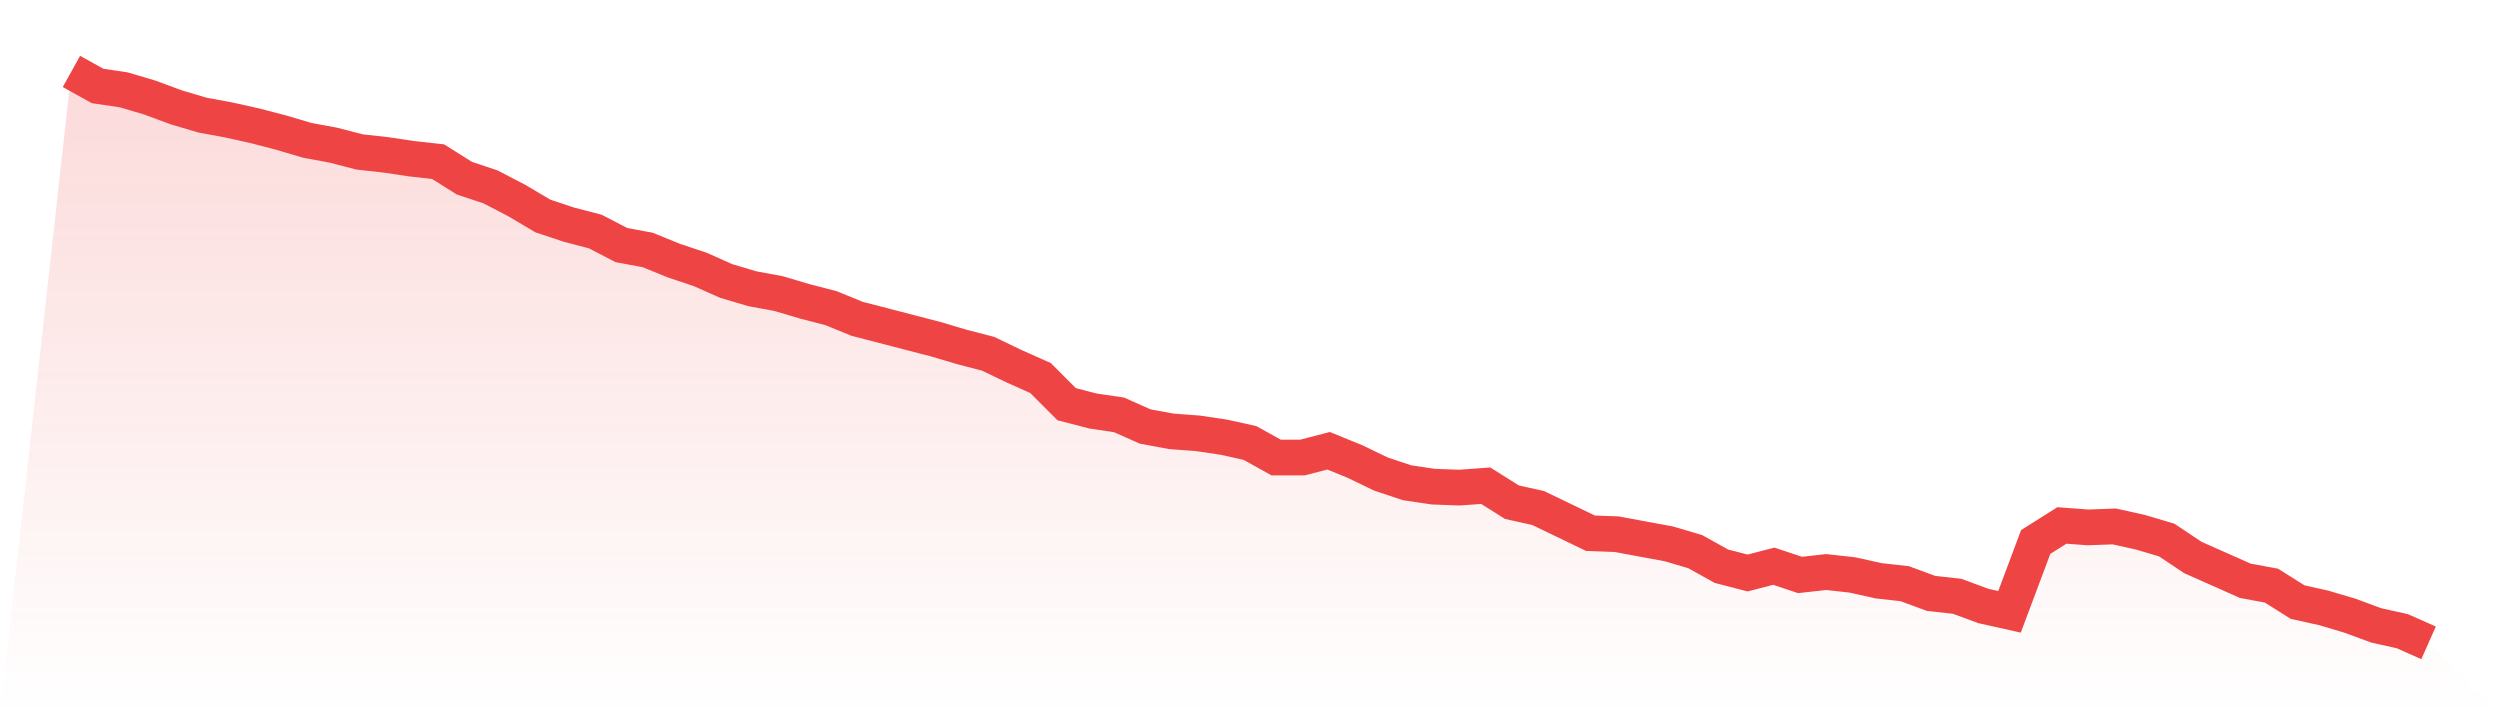
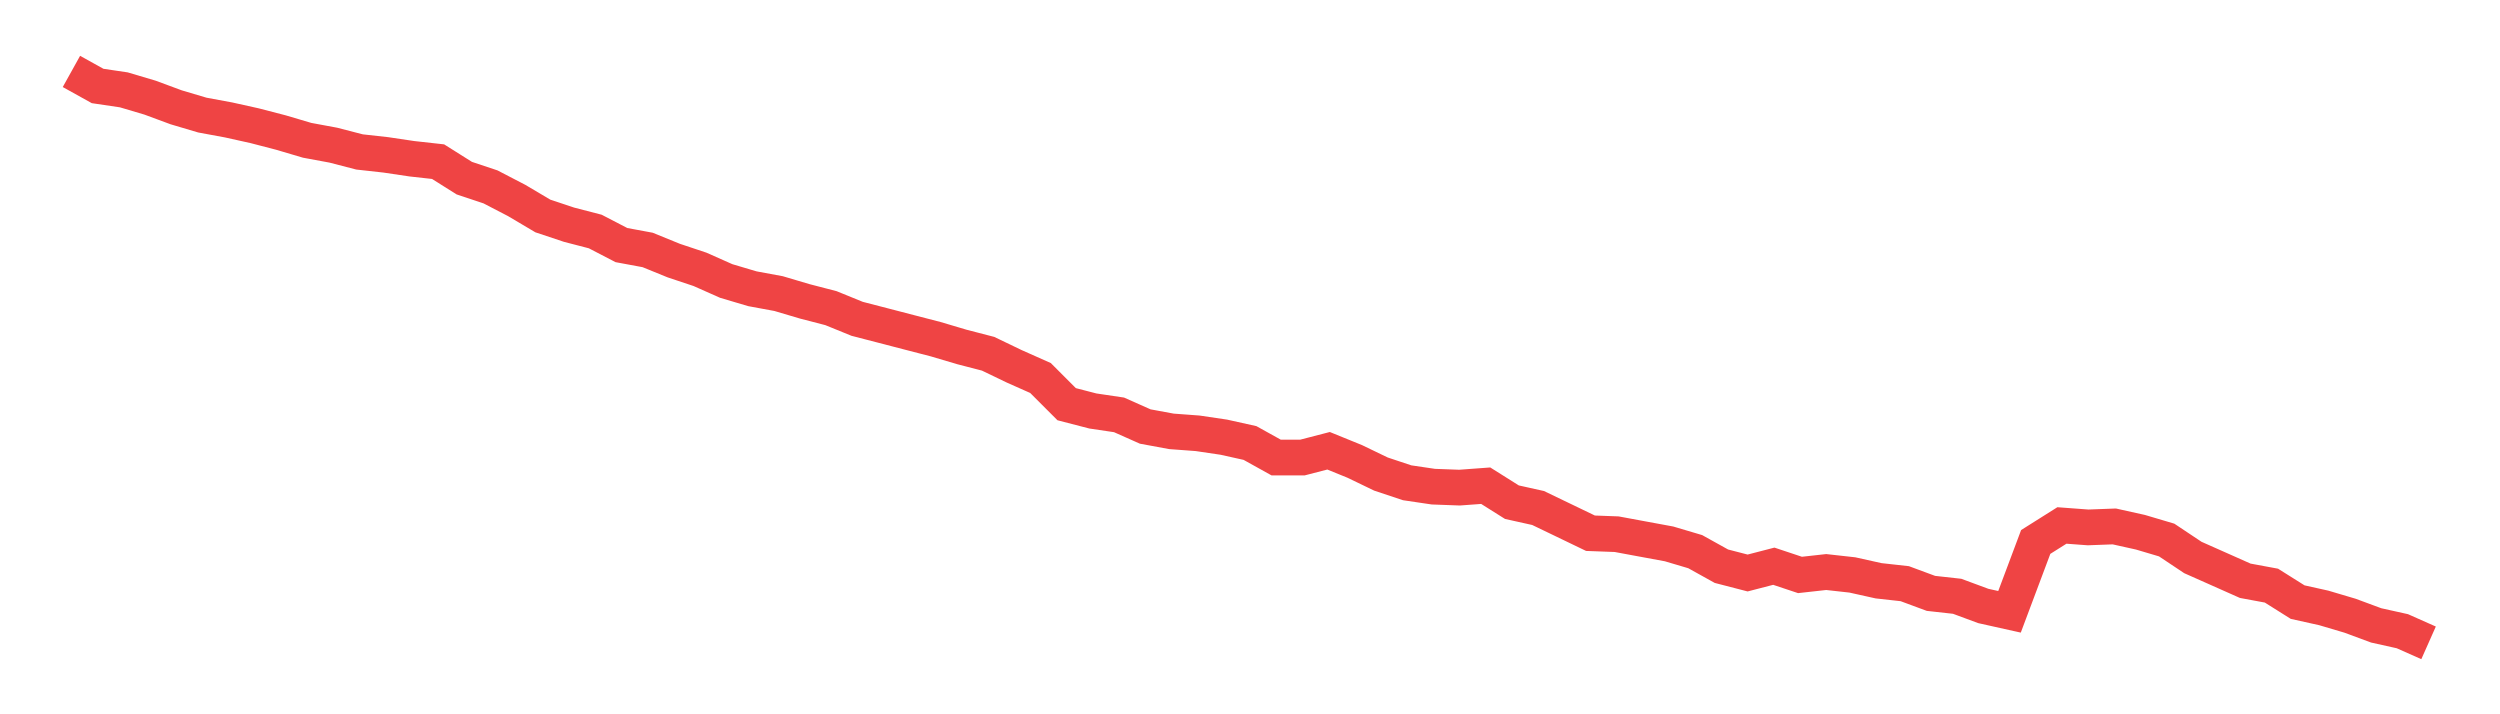
<svg xmlns="http://www.w3.org/2000/svg" viewBox="0 0 140 40">
  <defs>
    <linearGradient id="gradient" x1="0" x2="0" y1="0" y2="1">
      <stop offset="0%" stop-color="#ef4444" stop-opacity="0.2" />
      <stop offset="100%" stop-color="#ef4444" stop-opacity="0" />
    </linearGradient>
  </defs>
-   <path d="M4,4 L4,4 L5.467,4.815 L6.933,5.032 L8.4,5.467 L9.867,6.01 L11.333,6.445 L12.8,6.716 L14.267,7.042 L15.733,7.423 L17.2,7.857 L18.667,8.129 L20.133,8.509 L21.6,8.672 L23.067,8.89 L24.533,9.053 L26,9.976 L27.467,10.465 L28.933,11.226 L30.4,12.095 L31.867,12.584 L33.333,12.964 L34.8,13.725 L36.267,13.997 L37.733,14.594 L39.2,15.083 L40.667,15.735 L42.133,16.17 L43.6,16.441 L45.067,16.876 L46.533,17.256 L48,17.854 L49.467,18.234 L50.933,18.615 L52.4,18.995 L53.867,19.43 L55.333,19.81 L56.8,20.516 L58.267,21.168 L59.733,22.635 L61.2,23.015 L62.667,23.233 L64.133,23.885 L65.6,24.156 L67.067,24.265 L68.533,24.482 L70,24.808 L71.467,25.623 L72.933,25.623 L74.4,25.243 L75.867,25.84 L77.333,26.547 L78.8,27.036 L80.267,27.253 L81.733,27.307 L83.2,27.199 L84.667,28.122 L86.133,28.448 L87.6,29.154 L89.067,29.861 L90.533,29.915 L92,30.187 L93.467,30.458 L94.933,30.893 L96.4,31.708 L97.867,32.088 L99.333,31.708 L100.8,32.197 L102.267,32.034 L103.733,32.197 L105.2,32.523 L106.667,32.686 L108.133,33.229 L109.6,33.392 L111.067,33.935 L112.533,34.261 L114,30.35 L115.467,29.426 L116.933,29.535 L118.4,29.48 L119.867,29.806 L121.333,30.241 L122.8,31.219 L124.267,31.871 L125.733,32.523 L127.2,32.795 L128.667,33.718 L130.133,34.044 L131.6,34.479 L133.067,35.022 L134.533,35.348 L136,36 L140,40 L0,40 z" fill="url(#gradient)" />
  <path d="M4,4 L4,4 L5.467,4.815 L6.933,5.032 L8.4,5.467 L9.867,6.01 L11.333,6.445 L12.8,6.716 L14.267,7.042 L15.733,7.423 L17.2,7.857 L18.667,8.129 L20.133,8.509 L21.6,8.672 L23.067,8.89 L24.533,9.053 L26,9.976 L27.467,10.465 L28.933,11.226 L30.4,12.095 L31.867,12.584 L33.333,12.964 L34.8,13.725 L36.267,13.997 L37.733,14.594 L39.2,15.083 L40.667,15.735 L42.133,16.17 L43.6,16.441 L45.067,16.876 L46.533,17.256 L48,17.854 L49.467,18.234 L50.933,18.615 L52.4,18.995 L53.867,19.43 L55.333,19.81 L56.8,20.516 L58.267,21.168 L59.733,22.635 L61.2,23.015 L62.667,23.233 L64.133,23.885 L65.6,24.156 L67.067,24.265 L68.533,24.482 L70,24.808 L71.467,25.623 L72.933,25.623 L74.4,25.243 L75.867,25.84 L77.333,26.547 L78.8,27.036 L80.267,27.253 L81.733,27.307 L83.2,27.199 L84.667,28.122 L86.133,28.448 L87.6,29.154 L89.067,29.861 L90.533,29.915 L92,30.187 L93.467,30.458 L94.933,30.893 L96.4,31.708 L97.867,32.088 L99.333,31.708 L100.8,32.197 L102.267,32.034 L103.733,32.197 L105.2,32.523 L106.667,32.686 L108.133,33.229 L109.6,33.392 L111.067,33.935 L112.533,34.261 L114,30.35 L115.467,29.426 L116.933,29.535 L118.4,29.48 L119.867,29.806 L121.333,30.241 L122.8,31.219 L124.267,31.871 L125.733,32.523 L127.2,32.795 L128.667,33.718 L130.133,34.044 L131.6,34.479 L133.067,35.022 L134.533,35.348 L136,36" fill="none" stroke="#ef4444" stroke-width="2" />
</svg>